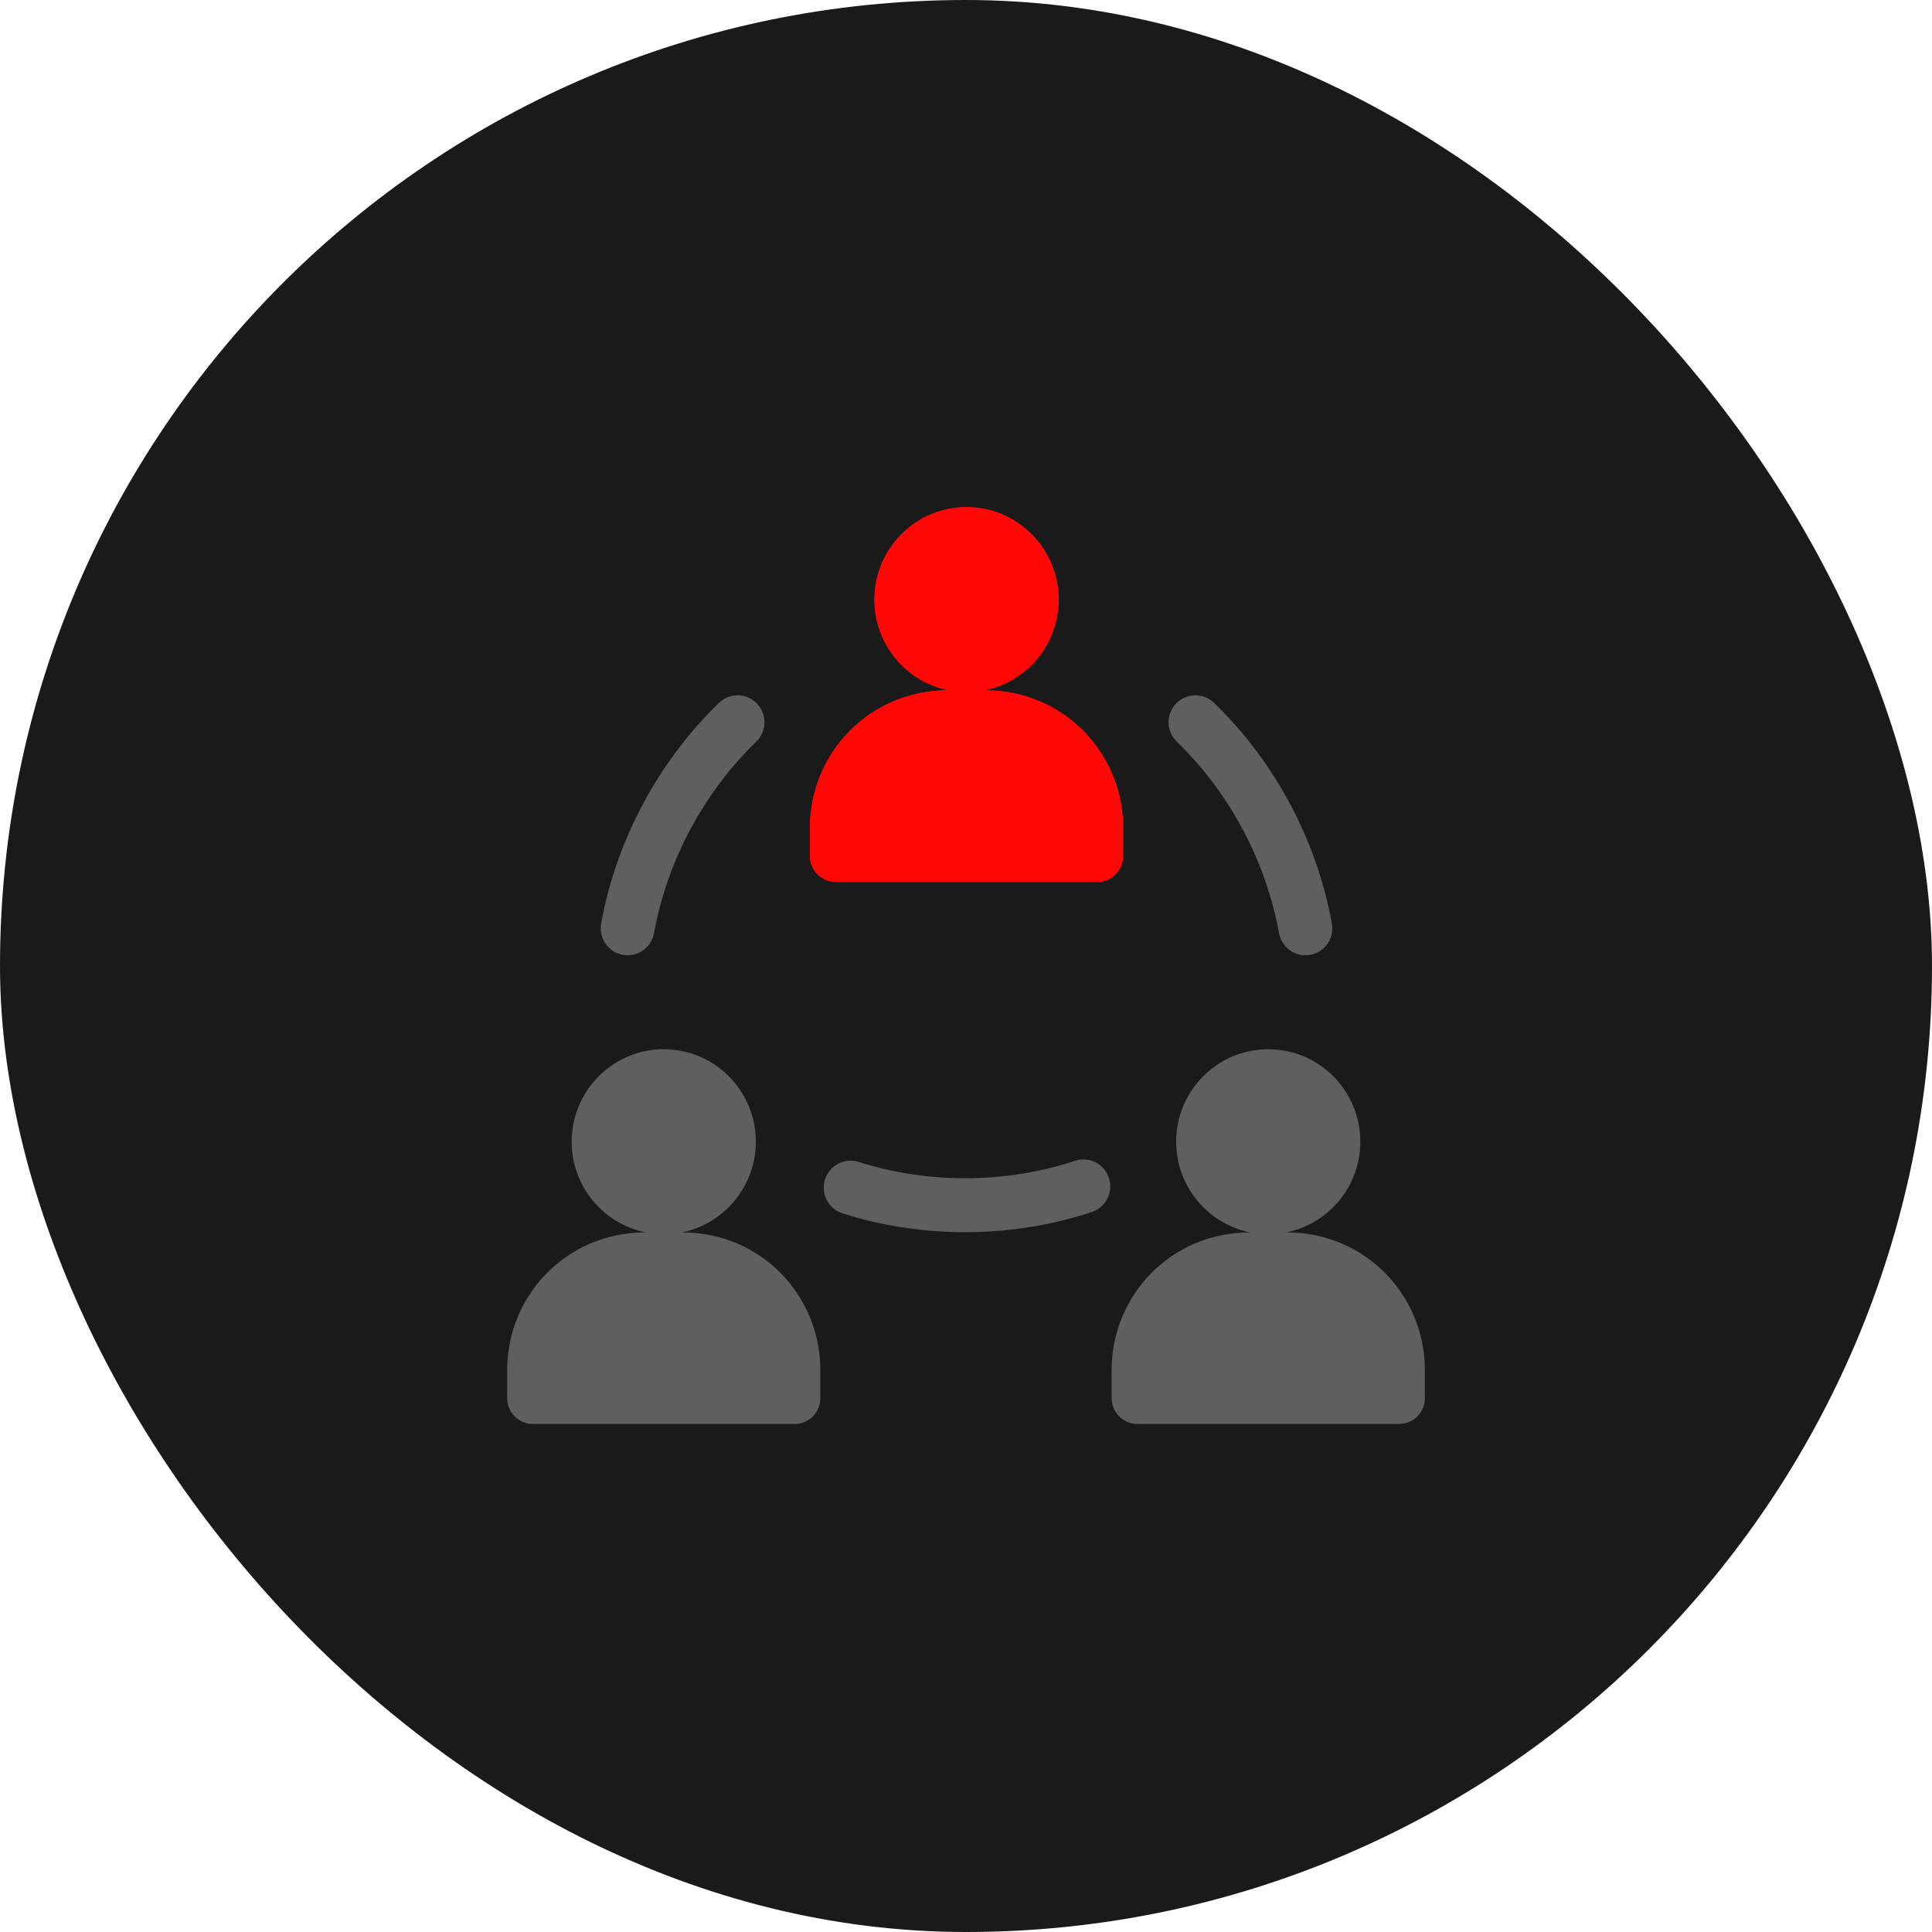
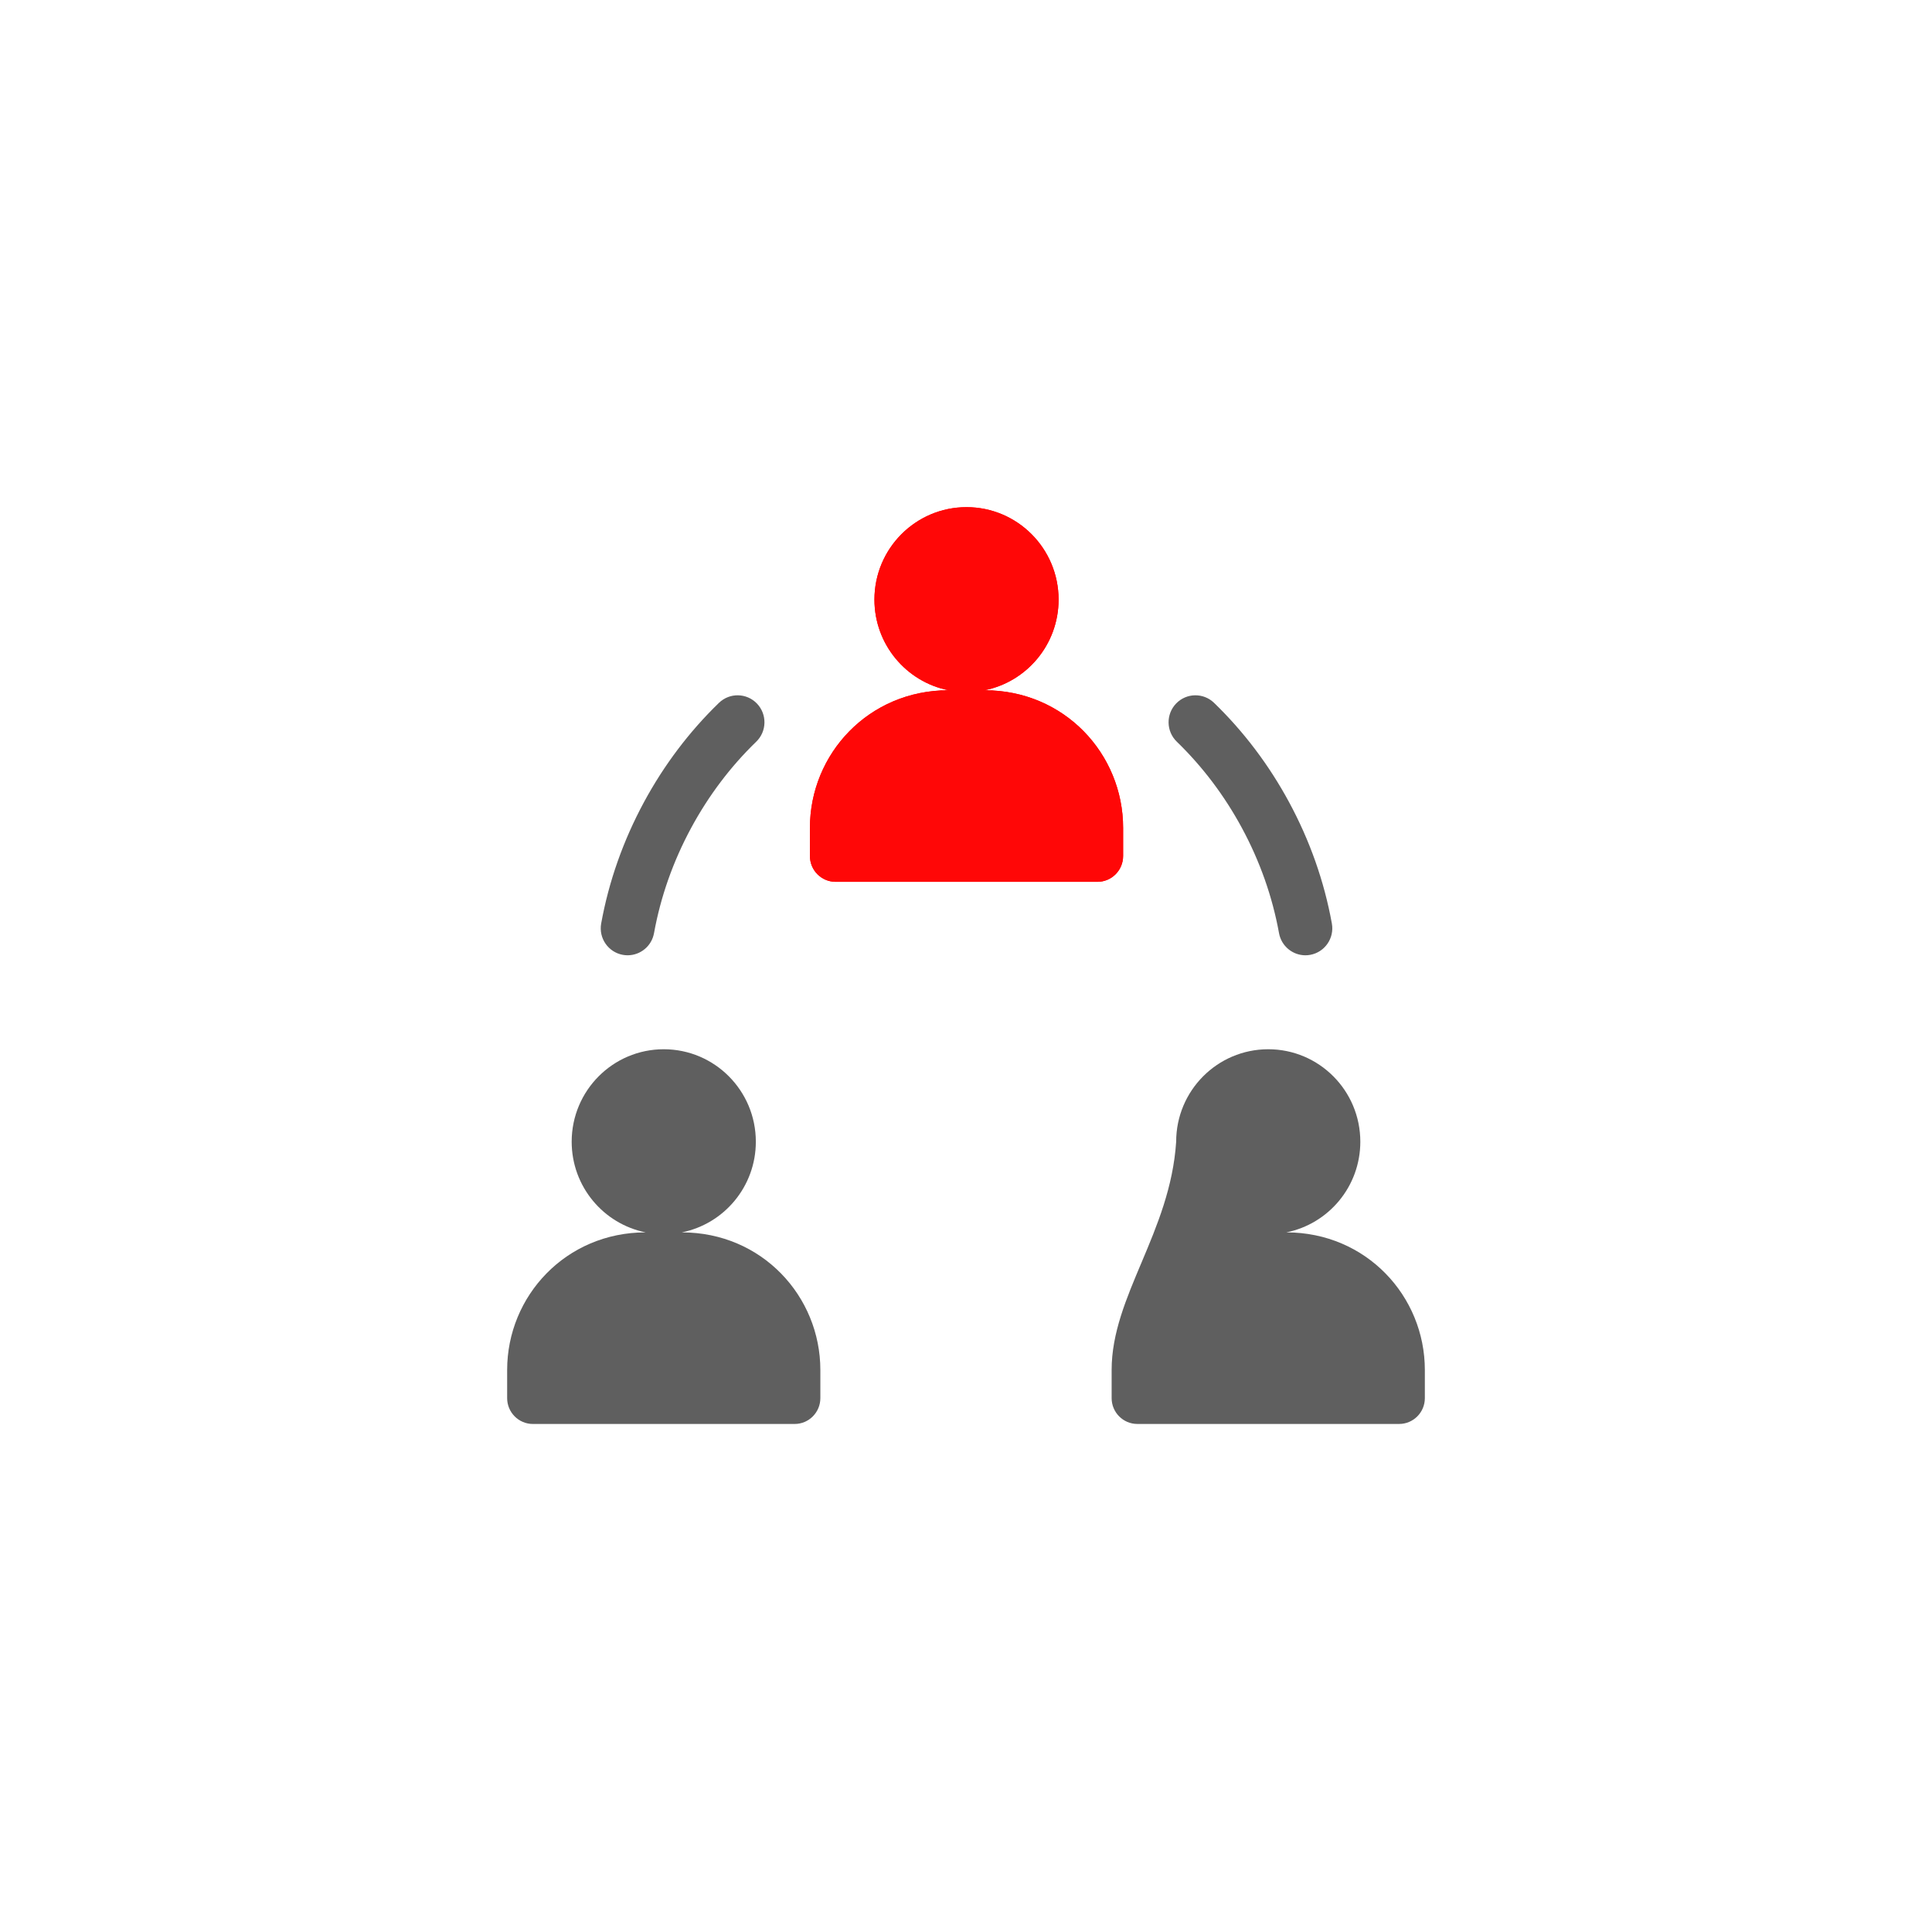
<svg xmlns="http://www.w3.org/2000/svg" width="160" height="160" viewBox="0 0 160 160" fill="none">
-   <rect width="160" height="160" rx="80" fill="#1A1A1A" />
  <g filter="url(#filter0_f_336_7358)">
    <path d="M69.204 73.03H80.043H90.881C92.059 73.03 93.012 72.073 93.012 70.891V68.559C93.012 62.445 88.156 57.164 81.54 57.164C85.034 56.465 87.668 53.37 87.668 49.656C87.668 45.427 84.254 42 80.043 42C75.832 42 72.417 45.427 72.417 49.656C72.417 53.37 75.052 56.465 78.546 57.164C71.938 57.164 67.074 62.437 67.074 68.559V70.891C67.074 72.073 68.027 73.03 69.204 73.03Z" fill="#FF0707" />
  </g>
  <path d="M69.204 73.03H80.043H90.881C92.059 73.03 93.012 72.073 93.012 70.891V68.559C93.012 62.445 88.156 57.164 81.54 57.164C85.034 56.465 87.668 53.37 87.668 49.656C87.668 45.427 84.254 42 80.043 42C75.832 42 72.417 45.427 72.417 49.656C72.417 53.37 75.052 56.465 78.546 57.164C71.938 57.164 67.074 62.437 67.074 68.559V70.891C67.074 72.073 68.027 73.03 69.204 73.03Z" fill="#FF0707" />
  <path d="M51.577 79.076C51.712 79.101 51.845 79.112 51.978 79.112C53.032 79.112 53.968 78.357 54.163 77.279C54.711 74.257 55.747 71.322 57.244 68.554C58.689 65.882 60.5 63.483 62.629 61.423C63.513 60.567 63.539 59.154 62.686 58.265C61.834 57.377 60.426 57.351 59.541 58.207C57.085 60.585 54.997 63.349 53.335 66.422C51.613 69.608 50.419 72.991 49.787 76.479C49.567 77.692 50.368 78.855 51.577 79.076Z" fill="#5F5F5F" />
  <path d="M102.842 68.554C104.338 71.322 105.375 74.257 105.923 77.279C106.118 78.357 107.054 79.113 108.108 79.113C108.24 79.113 108.374 79.101 108.509 79.076C109.717 78.855 110.519 77.692 110.299 76.479C109.667 72.991 108.473 69.607 106.751 66.422C105.089 63.349 103 60.585 100.544 58.207C99.66 57.351 98.252 57.377 97.399 58.265C96.547 59.154 96.573 60.567 97.457 61.423C99.585 63.483 101.397 65.882 102.842 68.554Z" fill="#5F5F5F" />
-   <path d="M89.028 96.132C86.159 97.079 83.138 97.564 80.043 97.575C80.003 97.576 79.962 97.576 79.922 97.576C76.895 97.576 73.93 97.122 71.112 96.227C69.94 95.855 68.692 96.507 68.321 97.683C67.95 98.859 68.6 100.113 69.771 100.485C73.024 101.518 76.439 102.042 79.922 102.042H80.043C83.611 102.029 87.099 101.469 90.416 100.375C91.583 99.991 92.219 98.728 91.835 97.556C91.453 96.385 90.195 95.746 89.028 96.132V96.132Z" fill="#5F5F5F" />
  <path d="M56.466 102.06C59.96 101.361 62.595 98.265 62.595 94.552C62.595 90.323 59.18 86.894 54.969 86.894C50.758 86.894 47.344 90.323 47.344 94.552C47.344 98.265 49.978 101.361 53.472 102.06C46.87 102.06 42 107.327 42 113.456V115.787C42 116.968 42.953 117.927 44.131 117.927H54.969H65.808C66.985 117.927 67.938 116.968 67.938 115.787V113.456C67.938 107.353 63.096 102.06 56.466 102.06V102.06Z" fill="#5F5F5F" />
-   <path d="M106.528 102.06C110.022 101.361 112.656 98.265 112.656 94.552C112.656 90.323 109.242 86.894 105.031 86.894C100.818 86.894 97.405 90.323 97.405 94.552C97.405 98.265 100.039 101.361 103.534 102.06C96.916 102.06 92.061 107.34 92.061 113.455V115.787C92.061 116.968 93.015 117.926 94.192 117.926H105.031H115.869C117.045 117.926 118 116.968 118 115.787V113.456C118 107.34 113.144 102.06 106.528 102.06Z" fill="#5F5F5F" />
+   <path d="M106.528 102.06C110.022 101.361 112.656 98.265 112.656 94.552C112.656 90.323 109.242 86.894 105.031 86.894C100.818 86.894 97.405 90.323 97.405 94.552C96.916 102.06 92.061 107.34 92.061 113.455V115.787C92.061 116.968 93.015 117.926 94.192 117.926H105.031H115.869C117.045 117.926 118 116.968 118 115.787V113.456C118 107.34 113.144 102.06 106.528 102.06Z" fill="#5F5F5F" />
  <defs>
    <filter id="filter0_f_336_7358" x="47.074" y="22" width="65.938" height="71.031" filterUnits="userSpaceOnUse" color-interpolation-filters="sRGB">
      <feFlood flood-opacity="0" result="BackgroundImageFix" />
      <feBlend mode="normal" in="SourceGraphic" in2="BackgroundImageFix" result="shape" />
      <feGaussianBlur stdDeviation="10" result="effect1_foregroundBlur_336_7358" />
    </filter>
  </defs>
</svg>